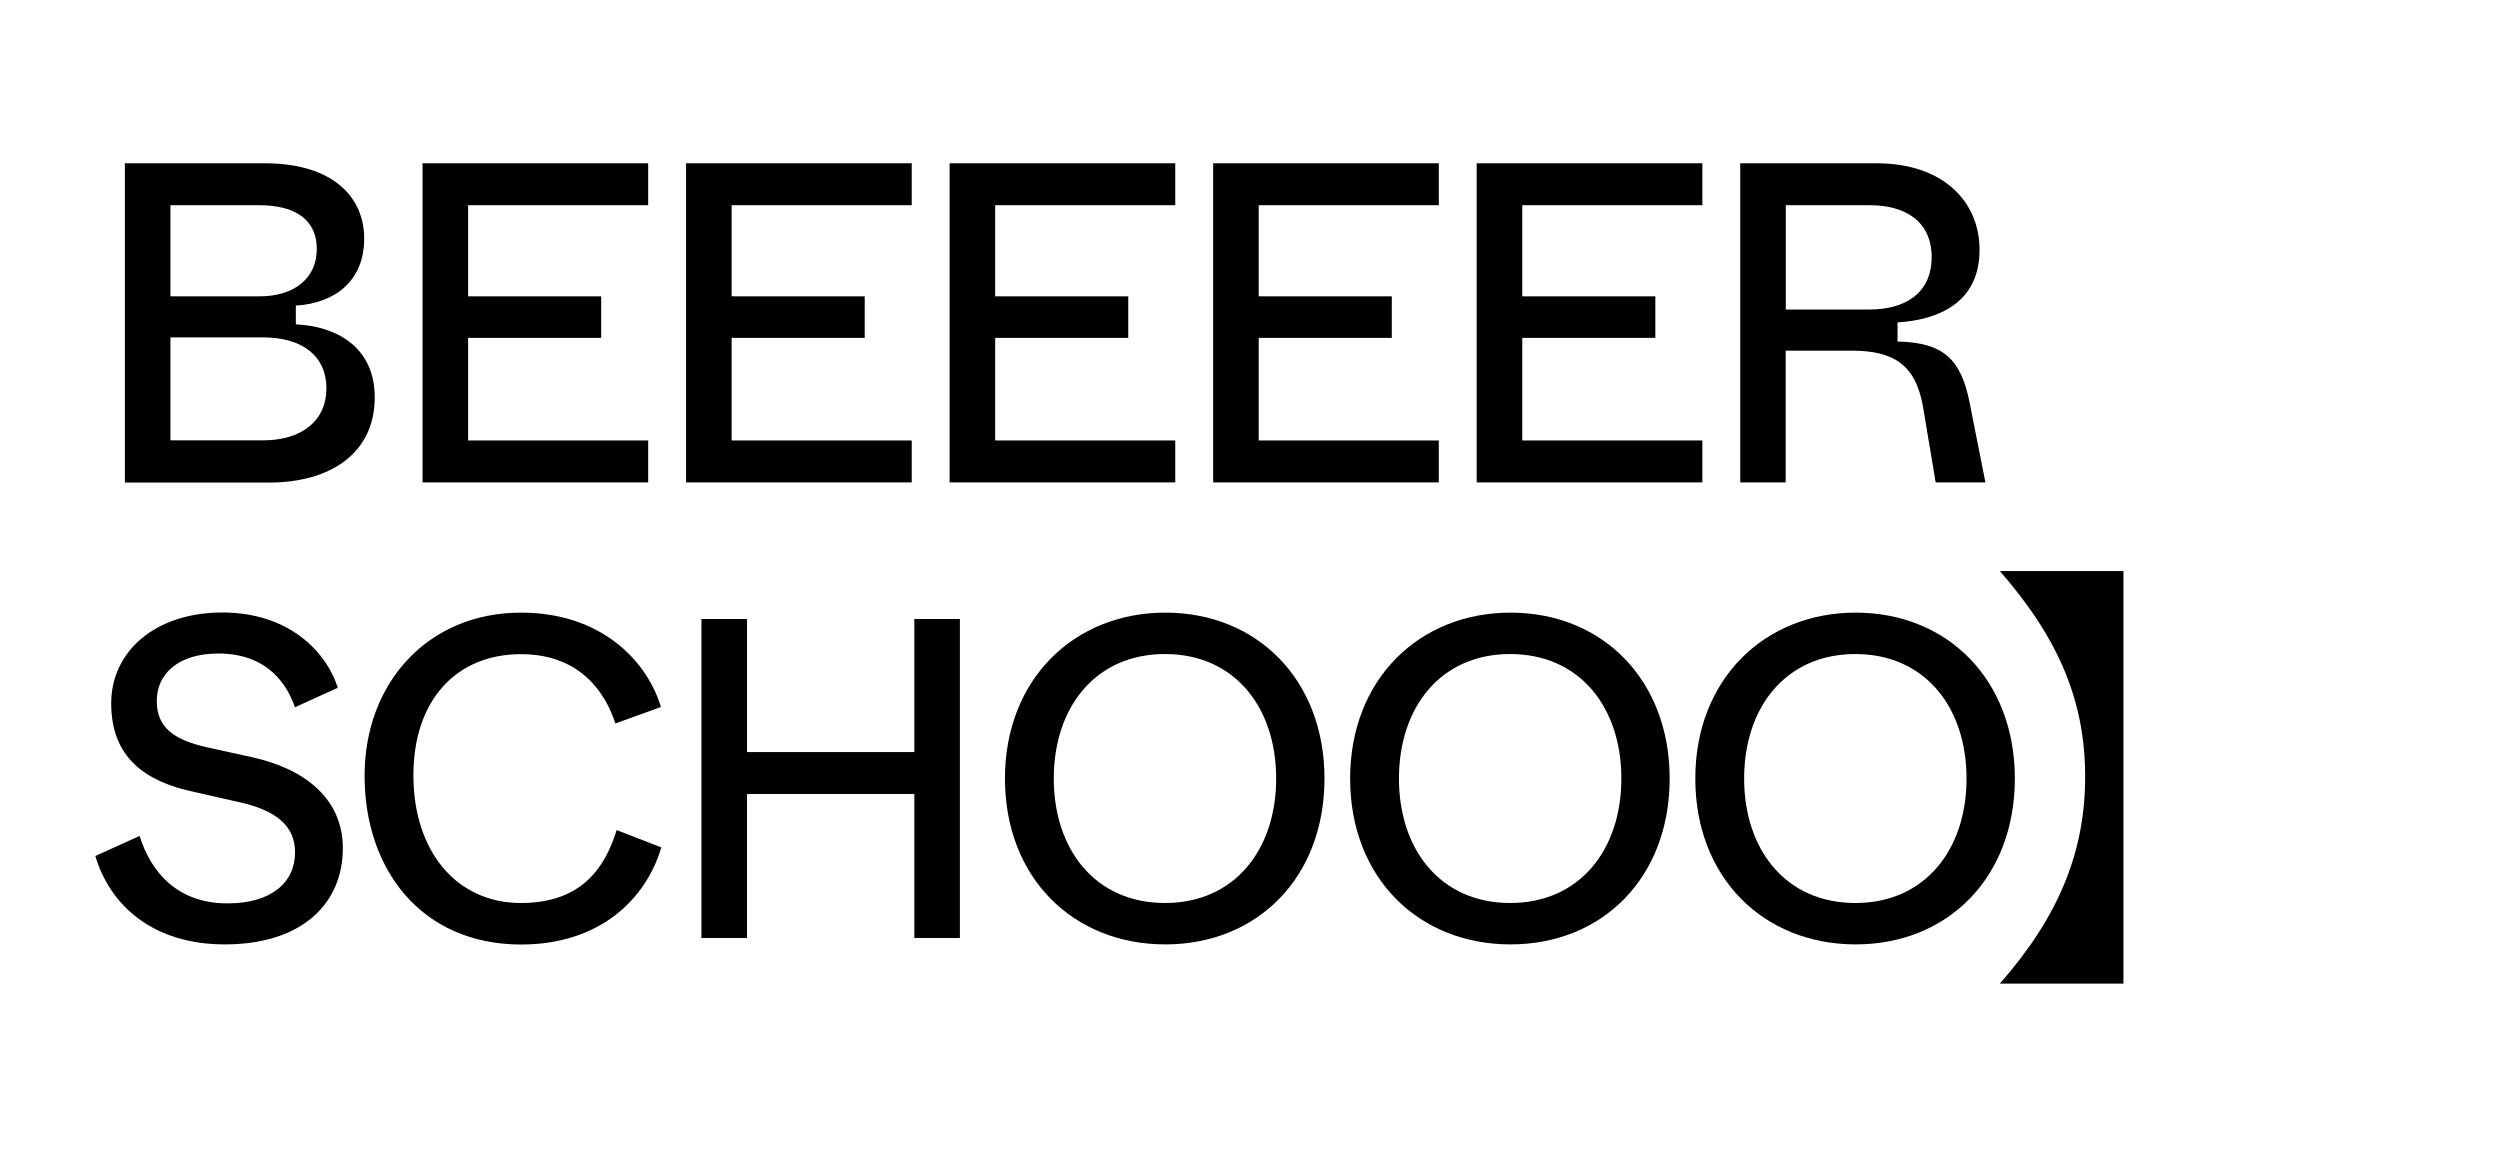
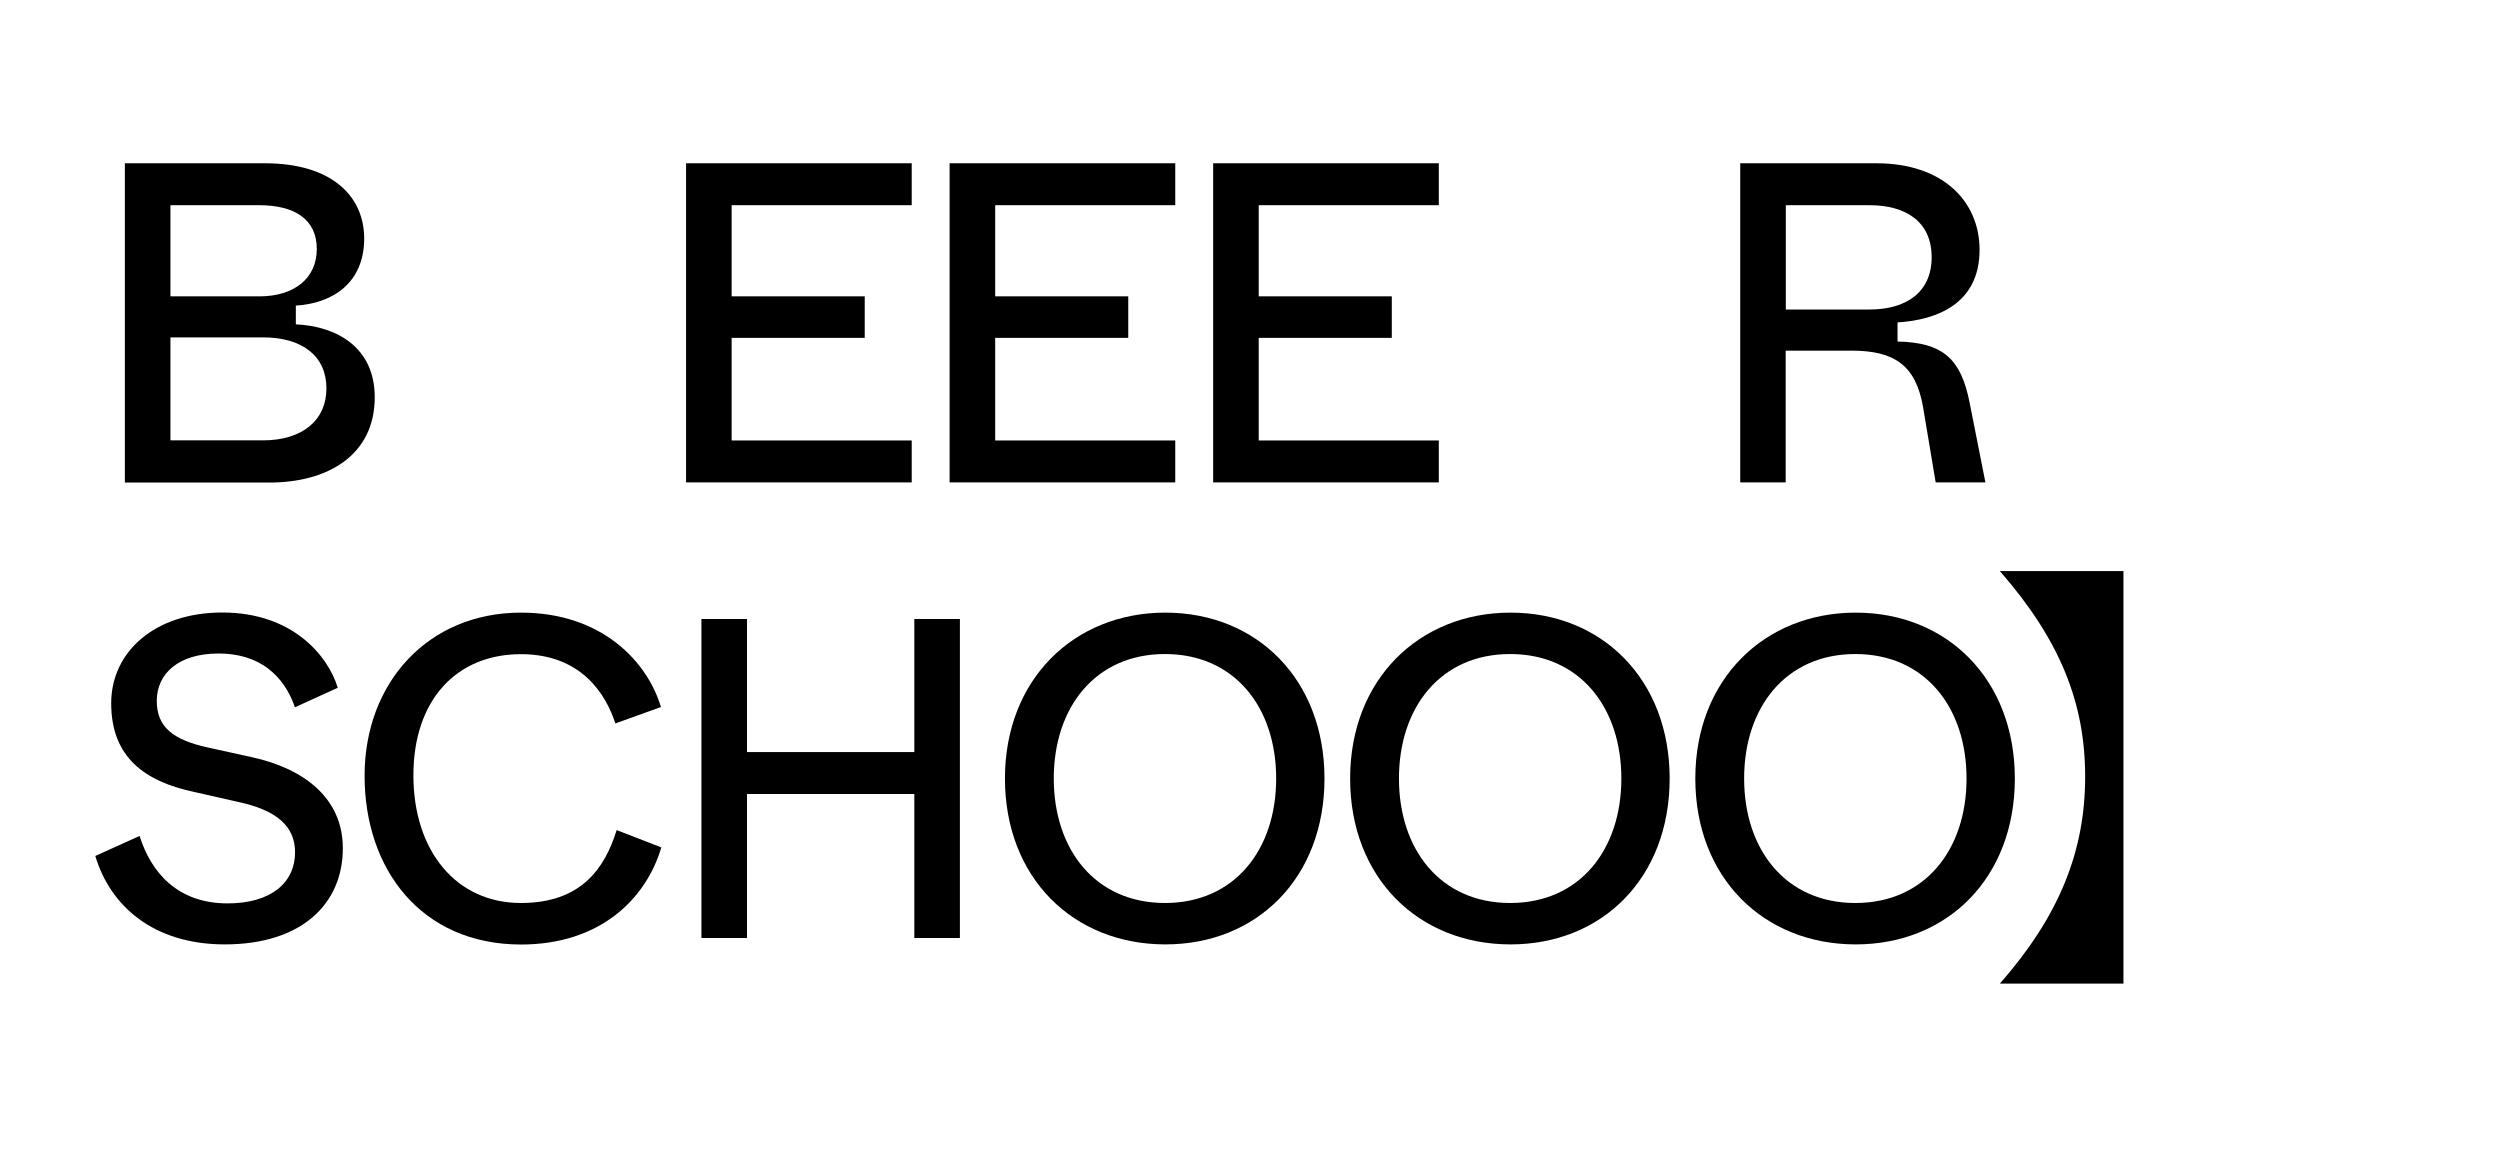
<svg xmlns="http://www.w3.org/2000/svg" version="1.1" id="Calque_1" x="0px" y="0px" viewBox="0 0 1920 890" style="enable-background:new 0 0 1920 890;" xml:space="preserve">
  <g>
    <path d="M95.9,370.4v-245h107.5c52.2,0,76.3,25.9,76.3,57.8c0,32.9-22.8,49.7-52.5,51.5v14.4c31.2,1.4,60.6,17.5,60.6,56   c0,44.5-36.1,65.5-80.9,65.5H95.9z M130.9,227.6h68.3c27,0,44.1-14,44.1-36.4c0-22.8-17.1-33.6-44.1-33.6h-68.3V227.6z    M130.9,338.2H202c30.1,0,48.7-15.4,48.7-39.9c0-24.9-18.6-39.2-48.7-39.2h-71.1V338.2z" />
-     <path d="M324.5,370.4v-245h173.3v32.2H359.5v70h102.2v31.9H359.5v78.8h138.3v32.2H324.5z" />
    <path d="M526.9,370.4v-245h173.3v32.2H561.9v70h102.2v31.9H561.9v78.8h138.3v32.2H526.9z" />
    <path d="M729.3,370.4v-245h173.3v32.2H764.3v70h102.2v31.9H764.3v78.8h138.3v32.2H729.3z" />
    <path d="M931.7,370.4v-245h173.3v32.2H966.7v70h102.2v31.9H966.7v78.8h138.3v32.2H931.7z" />
-     <path d="M1134.1,370.4v-245h173.3v32.2h-138.3v70h102.2v31.9h-102.2v78.8h138.3v32.2H1134.1z" />
    <path d="M1336.5,370.4v-245h104.7c50.8,0,79.1,29.1,79.1,66.5c0,41.7-33.3,53.9-63,55.7v14.7c35.4,0.7,48.7,13.7,55.3,46.6   l12.2,61.6h-38.2l-9.8-58.5c-5.6-31.2-21.7-42.7-54.6-42.7h-50.8v101.2H1336.5z M1371.5,237.7h64.4c27.3,0,47.6-12.6,47.6-40.2   s-20.3-39.9-47.6-39.9h-64.4V237.7z" />
    <path d="M73.2,657.4l34-15.4c8.8,28,29.1,51.8,67.6,51.8c33.6,0,51.8-16.1,51.8-39.2c0-20.3-14.4-32.6-44.5-38.9l-32.6-7.4   c-38.2-8-64.1-26.6-64.1-68.2c0-39.6,33.6-69.7,85.4-69.7c53.9,0,81.2,33.3,88.6,57.8l-32.9,15c-5.6-16.5-20.3-41.3-58.8-41.3   c-30.5,0-47.3,15.4-47.3,36.4c0,19.9,12.3,29.8,38.9,35.7l33.6,7.4c41,8.8,70.4,31.9,70.4,70c0,42.7-31.5,73.9-90.7,73.9   C118,725.3,84.7,695.9,73.2,657.4z" />
    <path d="M280,595.8c0-71.4,48.7-125.3,120.1-125.3c62.7,0,97.3,38.2,107.5,72.5l-35,12.6c-7-21.7-25.6-53.2-72.5-53.2   c-49.4,0-82.6,35-82.6,93.1c0,58.1,32.9,98,82.6,98c46.2,0,64.4-26.6,73.5-56l34.3,13.3c-11.9,40.2-47.6,74.6-107.8,74.6   C323.4,725.3,280,667.5,280,595.8z" />
    <path d="M538.7,720.4v-245h35v102.2h128.5V475.4h35v245h-35V609.8H573.7v110.6H538.7z" />
    <path d="M771.8,597.9c0-76,52.9-127.4,123.2-127.4c70.4,0,122.2,51.5,122.2,127.4c0,76.3-51.8,127.4-122.2,127.4   C824.3,725.3,771.8,674.2,771.8,597.9z M980.1,597.9c0-54.6-31.9-95.6-85.4-95.6s-85.4,41-85.4,95.6c0,54.6,31.9,95.6,85.4,95.6   S980.1,652.5,980.1,597.9z" />
    <path d="M1036.9,597.9c0-76,52.9-127.4,123.2-127.4c70.4,0,122.2,51.5,122.2,127.4c0,76.3-51.8,127.4-122.2,127.4   C1089.4,725.3,1036.9,674.2,1036.9,597.9z M1245.2,597.9c0-54.6-31.9-95.6-85.4-95.6s-85.4,41-85.4,95.6   c0,54.6,31.9,95.6,85.4,95.6S1245.2,652.5,1245.2,597.9z" />
    <path d="M1302,597.9c0-76,52.9-127.4,123.2-127.4c70.4,0,122.2,51.5,122.2,127.4c0,76.3-51.8,127.4-122.2,127.4   C1354.5,725.3,1302,674.2,1302,597.9z M1510.3,597.9c0-54.6-31.9-95.6-85.4-95.6s-85.4,41-85.4,95.6c0,54.6,31.9,95.6,85.4,95.6   S1510.3,652.5,1510.3,597.9z" />
    <path d="M1630.8,438.6v316.8h-94.9c45.5-51.8,65.5-101.5,65.5-158.9c0-56.7-19.3-105-65.5-157.9H1630.8z" />
  </g>
</svg>